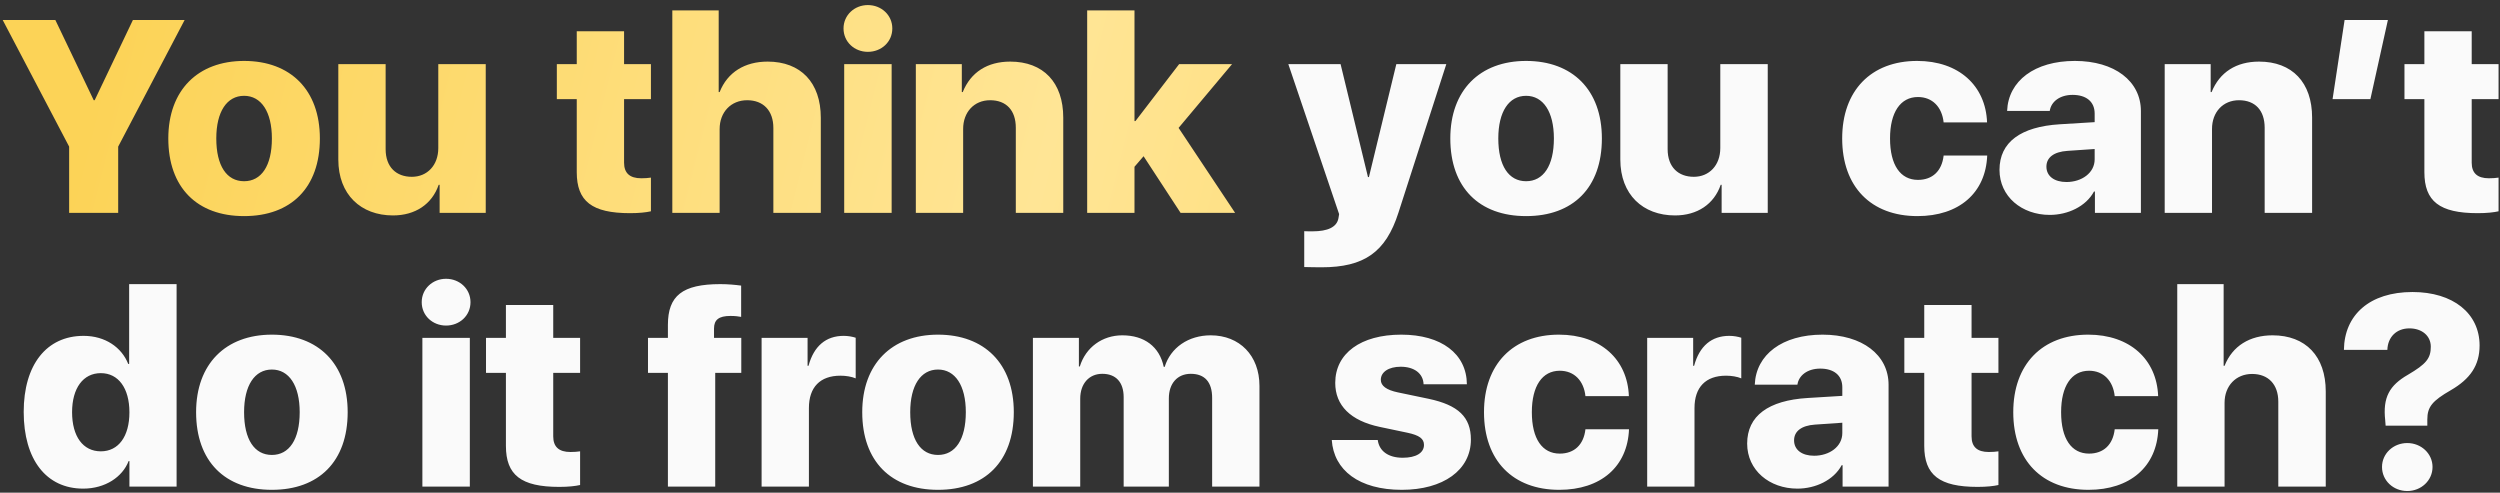
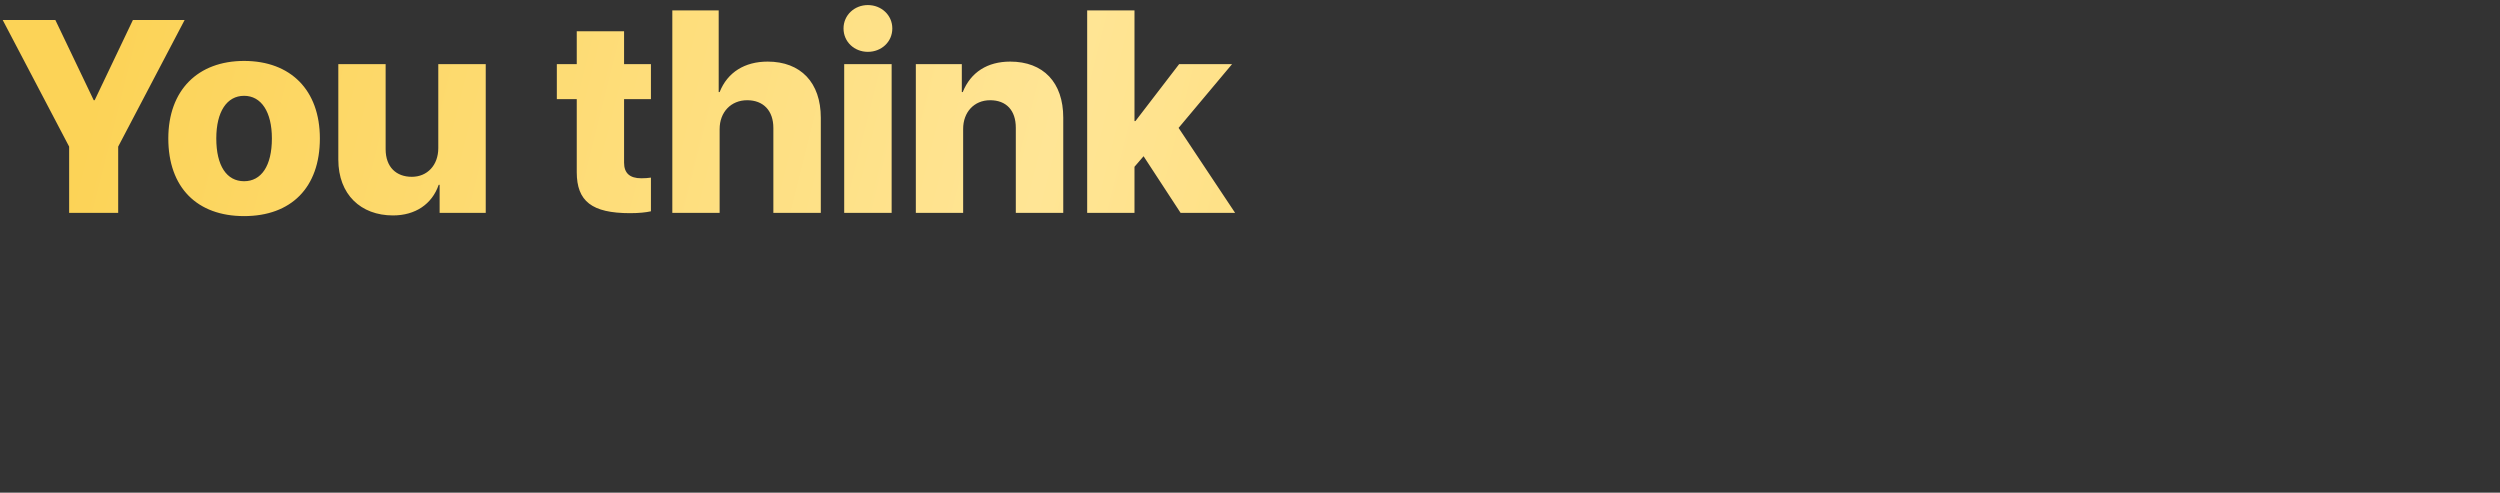
<svg xmlns="http://www.w3.org/2000/svg" width="411" height="81" viewBox="0 0 411 81" fill="none">
  <rect x="0" y="0" width="411" height="81" fill="#333333" stroke="none" />
  <path d="M19.43 35V24.102L30.351 3.293H21.847L15.563 16.477H15.409L9.103 3.293H0.446L11.366 24.102V35H19.43ZM40.128 35.527C47.841 35.527 52.587 30.869 52.587 22.761C52.587 14.785 47.753 10.017 40.128 10.017C32.526 10.017 27.67 14.829 27.67 22.761C27.67 30.847 32.416 35.527 40.128 35.527ZM40.128 29.793C37.272 29.793 35.558 27.266 35.558 22.761C35.558 18.367 37.294 15.752 40.128 15.752C42.941 15.752 44.699 18.367 44.699 22.761C44.699 27.266 42.963 29.793 40.128 29.793ZM79.855 10.544H72.055V24.343C72.055 27.178 70.231 29.067 67.704 29.067C65.155 29.067 63.398 27.485 63.398 24.519V10.544H55.619V26.233C55.619 31.99 59.333 35.417 64.606 35.417C68.275 35.417 71.022 33.572 72.121 30.386H72.274V35H79.855V10.544ZM94.818 5.139V10.544H91.544V16.301H94.818V28.298C94.818 33.088 97.301 35.044 103.585 35.044C105.102 35.044 106.244 34.912 107.013 34.736V29.199C106.552 29.265 106.068 29.309 105.431 29.309C103.52 29.309 102.597 28.452 102.597 26.738V16.301H107.013V10.544H102.597V5.139H94.818ZM110.529 35H118.307V21.223C118.307 18.433 120.175 16.477 122.833 16.477C125.514 16.477 127.14 18.213 127.14 21.025V35H134.94V19.355C134.94 13.577 131.645 10.127 126.195 10.127C122.46 10.127 119.604 11.863 118.307 15.137H118.153V1.711H110.529V35ZM138.786 35H146.586V10.544H138.786V35ZM142.675 8.523C144.894 8.523 146.696 6.897 146.696 4.678C146.696 2.48 144.894 0.833 142.675 0.833C140.478 0.833 138.676 2.48 138.676 4.678C138.676 6.897 140.478 8.523 142.675 8.523ZM150.563 35H158.341V21.201C158.341 18.433 160.143 16.477 162.78 16.477C165.46 16.477 166.999 18.169 166.999 21.003V35H174.799V19.334C174.799 13.555 171.525 10.127 166.076 10.127C162.34 10.127 159.594 11.863 158.275 15.137H158.122V10.544H150.563V35ZM186.664 19.905H186.51V1.711H178.732V35H186.51V27.419L188.004 25.684L194.091 35H203.056L193.761 21.025L202.55 10.544H193.849L186.664 19.905Z" fill="url(#paint0_linear_250_249)" />
-   <path d="M217.25 43.943C224.259 43.943 227.819 41.482 229.906 34.956L237.772 10.544H229.555L225.05 29.111H224.896L220.392 10.544H211.801L220.15 35.198L220.041 35.879C219.777 37.329 218.305 38.032 215.778 38.032C215.668 38.032 214.525 38.032 214.416 38.01V43.899C214.525 43.921 217.14 43.943 217.25 43.943ZM250.89 35.527C258.603 35.527 263.349 30.869 263.349 22.761C263.349 14.785 258.515 10.017 250.89 10.017C243.288 10.017 238.432 14.829 238.432 22.761C238.432 30.847 243.178 35.527 250.89 35.527ZM250.89 29.793C248.034 29.793 246.32 27.266 246.32 22.761C246.32 18.367 248.056 15.752 250.89 15.752C253.703 15.752 255.46 18.367 255.46 22.761C255.46 27.266 253.725 29.793 250.89 29.793ZM290.617 10.544H282.816V24.343C282.816 27.178 280.993 29.067 278.466 29.067C275.917 29.067 274.159 27.485 274.159 24.519V10.544H266.381V26.233C266.381 31.99 270.094 35.417 275.368 35.417C279.037 35.417 281.784 33.572 282.882 30.386H283.036V35H290.617V10.544ZM326.674 20.125C326.454 14.082 322.016 10.017 315.182 10.017C307.602 10.017 302.855 14.895 302.855 22.761C302.855 30.715 307.602 35.527 315.226 35.527C322.06 35.527 326.454 31.726 326.696 25.574H319.533C319.247 28.123 317.687 29.573 315.314 29.573C312.436 29.573 310.722 27.156 310.722 22.761C310.722 18.455 312.436 15.95 315.314 15.95C317.687 15.95 319.269 17.598 319.533 20.125H326.674ZM339.726 29.924C337.726 29.924 336.43 28.957 336.43 27.398C336.43 25.903 337.638 24.959 339.857 24.805L344.362 24.497V26.189C344.362 28.43 342.23 29.924 339.726 29.924ZM336.979 35.33C339.945 35.33 342.934 33.945 344.252 31.484H344.406V35H351.964V18.257C351.964 13.335 347.636 10.017 341.11 10.017C334.496 10.017 330.167 13.291 329.97 18.235H336.979C337.199 16.719 338.627 15.598 340.736 15.598C342.934 15.598 344.362 16.675 344.362 18.674V20.081L338.627 20.432C332.233 20.828 328.717 23.355 328.717 27.925C328.717 32.319 332.387 35.33 336.979 35.33ZM355.875 35H363.654V21.201C363.654 18.433 365.456 16.477 368.092 16.477C370.773 16.477 372.311 18.169 372.311 21.003V35H380.111V19.334C380.111 13.555 376.837 10.127 371.388 10.127C367.653 10.127 364.906 11.863 363.588 15.137H363.434V10.544H355.875V35ZM389.691 16.301L392.57 3.293H385.451L383.473 16.301H389.691ZM398.568 5.139V10.544H395.294V16.301H398.568V28.298C398.568 33.088 401.051 35.044 407.335 35.044C408.852 35.044 409.994 34.912 410.763 34.736V29.199C410.302 29.265 409.818 29.309 409.181 29.309C407.27 29.309 406.347 28.452 406.347 26.738V16.301H410.763V10.544H406.347V5.139H398.568ZM13.673 80.33C17.299 80.33 20.133 78.418 21.144 75.803H21.276V80H29.032V46.711H21.232V59.829H21.078C20.002 57.105 17.299 55.215 13.739 55.215C7.653 55.215 3.896 59.961 3.896 67.717C3.896 75.561 7.609 80.33 13.673 80.33ZM16.574 61.345C19.474 61.345 21.276 63.828 21.276 67.783C21.276 71.76 19.474 74.199 16.574 74.199C13.651 74.199 11.85 71.76 11.85 67.761C11.85 63.806 13.673 61.345 16.574 61.345ZM44.699 80.527C52.411 80.527 57.157 75.869 57.157 67.761C57.157 59.785 52.323 55.017 44.699 55.017C37.096 55.017 32.24 59.829 32.24 67.761C32.24 75.847 36.986 80.527 44.699 80.527ZM44.699 74.793C41.842 74.793 40.128 72.266 40.128 67.761C40.128 63.367 41.864 60.752 44.699 60.752C47.511 60.752 49.269 63.367 49.269 67.761C49.269 72.266 47.533 74.793 44.699 74.793ZM69.44 80H77.24V55.544H69.44V80ZM73.329 53.523C75.548 53.523 77.35 51.897 77.35 49.678C77.35 47.48 75.548 45.833 73.329 45.833C71.132 45.833 69.33 47.48 69.33 49.678C69.33 51.897 71.132 53.523 73.329 53.523ZM83.173 50.139V55.544H79.899V61.301H83.173V73.298C83.173 78.088 85.656 80.044 91.94 80.044C93.456 80.044 94.599 79.912 95.368 79.736V74.199C94.906 74.265 94.423 74.309 93.786 74.309C91.874 74.309 90.951 73.452 90.951 71.738V61.301H95.368V55.544H90.951V50.139H83.173ZM109.804 80H117.582V61.301H121.867V55.544H117.384V54.006C117.384 52.578 118.175 51.941 120.065 51.941C120.856 51.941 121.383 52.007 121.845 52.095V46.953C120.856 46.821 119.691 46.711 118.417 46.711C112.177 46.711 109.804 48.623 109.804 53.413V55.544H106.53V61.301H109.804V80ZM125.207 80H132.985V67.08C132.985 63.652 134.831 61.763 138.17 61.763C139.049 61.763 140.016 61.916 140.675 62.202V55.523C140.148 55.347 139.423 55.215 138.698 55.215C135.797 55.215 133.798 56.885 132.919 60.137H132.765V55.544H125.207V80ZM154.21 80.527C161.923 80.527 166.669 75.869 166.669 67.761C166.669 59.785 161.835 55.017 154.21 55.017C146.608 55.017 141.752 59.829 141.752 67.761C141.752 75.847 146.498 80.527 154.21 80.527ZM154.21 74.793C151.354 74.793 149.64 72.266 149.64 67.761C149.64 63.367 151.376 60.752 154.21 60.752C157.023 60.752 158.781 63.367 158.781 67.761C158.781 72.266 157.045 74.793 154.21 74.793ZM169.811 80H177.589V65.542C177.589 63.081 179.04 61.455 181.215 61.455C183.456 61.455 184.73 62.839 184.73 65.3V80H192.157V65.498C192.157 63.037 193.563 61.455 195.761 61.455C198.068 61.455 199.276 62.817 199.276 65.41V80H207.055V63.433C207.055 58.467 203.803 55.127 199.035 55.127C195.387 55.127 192.443 57.148 191.476 60.312H191.322C190.619 56.995 188.136 55.127 184.511 55.127C181.215 55.127 178.49 57.105 177.523 60.247H177.37V55.544H169.811V80ZM219.513 62.949C219.513 66.663 222.04 69.168 226.808 70.178L231.4 71.145C233.356 71.562 234.103 72.134 234.103 73.144C234.103 74.463 232.785 75.254 230.609 75.254C228.258 75.254 226.742 74.177 226.5 72.332H218.942C219.271 77.297 223.424 80.527 230.456 80.527C237.245 80.527 241.815 77.297 241.815 72.266C241.815 68.574 239.75 66.597 234.872 65.564L229.818 64.509C227.929 64.114 227.006 63.433 227.006 62.444C227.006 61.148 228.302 60.291 230.28 60.291C232.521 60.291 233.971 61.411 234.037 63.169H241.156C241.112 58.159 236.959 55.017 230.368 55.017C223.71 55.017 219.513 58.093 219.513 62.949ZM267.787 65.124C267.567 59.082 263.129 55.017 256.295 55.017C248.715 55.017 243.969 59.895 243.969 67.761C243.969 75.715 248.715 80.527 256.339 80.527C263.173 80.527 267.567 76.726 267.809 70.574H260.646C260.36 73.123 258.8 74.573 256.427 74.573C253.549 74.573 251.835 72.156 251.835 67.761C251.835 63.455 253.549 60.95 256.427 60.95C258.8 60.95 260.382 62.598 260.646 65.124H267.787ZM270.797 80H278.576V67.08C278.576 63.652 280.421 61.763 283.761 61.763C284.64 61.763 285.607 61.916 286.266 62.202V55.523C285.739 55.347 285.014 55.215 284.289 55.215C281.388 55.215 279.389 56.885 278.51 60.137H278.356V55.544H270.797V80ZM298.241 74.924C296.242 74.924 294.945 73.957 294.945 72.397C294.945 70.903 296.154 69.959 298.373 69.805L302.877 69.497V71.189C302.877 73.43 300.746 74.924 298.241 74.924ZM295.495 80.33C298.461 80.33 301.449 78.945 302.768 76.484H302.921V80H310.48V63.257C310.48 58.335 306.151 55.017 299.625 55.017C293.012 55.017 288.683 58.291 288.485 63.235H295.495C295.714 61.719 297.143 60.598 299.252 60.598C301.449 60.598 302.877 61.675 302.877 63.674V65.081L297.143 65.432C290.749 65.828 287.233 68.355 287.233 72.925C287.233 77.319 290.902 80.33 295.495 80.33ZM316.347 50.139V55.544H313.073V61.301H316.347V73.298C316.347 78.088 318.83 80.044 325.114 80.044C326.63 80.044 327.772 79.912 328.542 79.736V74.199C328.08 74.265 327.597 74.309 326.959 74.309C325.048 74.309 324.125 73.452 324.125 71.738V61.301H328.542V55.544H324.125V50.139H316.347ZM354.799 65.124C354.579 59.082 350.141 55.017 343.307 55.017C335.727 55.017 330.98 59.895 330.98 67.761C330.98 75.715 335.727 80.527 343.351 80.527C350.185 80.527 354.579 76.726 354.821 70.574H347.658C347.372 73.123 345.812 74.573 343.439 74.573C340.561 74.573 338.847 72.156 338.847 67.761C338.847 63.455 340.561 60.95 343.439 60.95C345.812 60.95 347.394 62.598 347.658 65.124H354.799ZM357.941 80H365.719V66.223C365.719 63.433 367.587 61.477 370.246 61.477C372.926 61.477 374.552 63.213 374.552 66.025V80H382.353V64.356C382.353 58.577 379.057 55.127 373.607 55.127C369.872 55.127 367.016 56.863 365.719 60.137H365.565V46.711H357.941V80ZM385.341 57.522H392.482C392.548 55.391 393.998 53.984 396.107 53.984C398.173 53.984 399.623 55.215 399.623 56.995C399.623 58.928 398.854 59.851 395.866 61.609C392.812 63.367 391.713 65.344 392.13 69.102L392.196 69.981H399.052V68.948C399.052 66.882 399.887 65.894 402.897 64.158C406.127 62.29 407.643 60.049 407.643 56.797C407.643 51.523 403.292 48.008 396.613 48.008C389.582 48.008 385.407 51.765 385.341 57.522ZM395.756 80.725C398.041 80.725 399.909 78.989 399.909 76.77C399.909 74.573 398.041 72.837 395.756 72.837C393.449 72.837 391.603 74.573 391.603 76.77C391.603 78.989 393.449 80.725 395.756 80.725Z" fill="#FAFAFA" />
  <defs>
    <linearGradient id="paint0_linear_250_249" x1="17.591" y1="7.683" x2="421.577" y2="109.212" gradientUnits="userSpaceOnUse">
      <stop stop-color="#FCD357" />
      <stop offset="0.37" stop-color="#FFE595" />
      <stop offset="1" stop-color="#FAC420" />
    </linearGradient>
  </defs>
</svg>